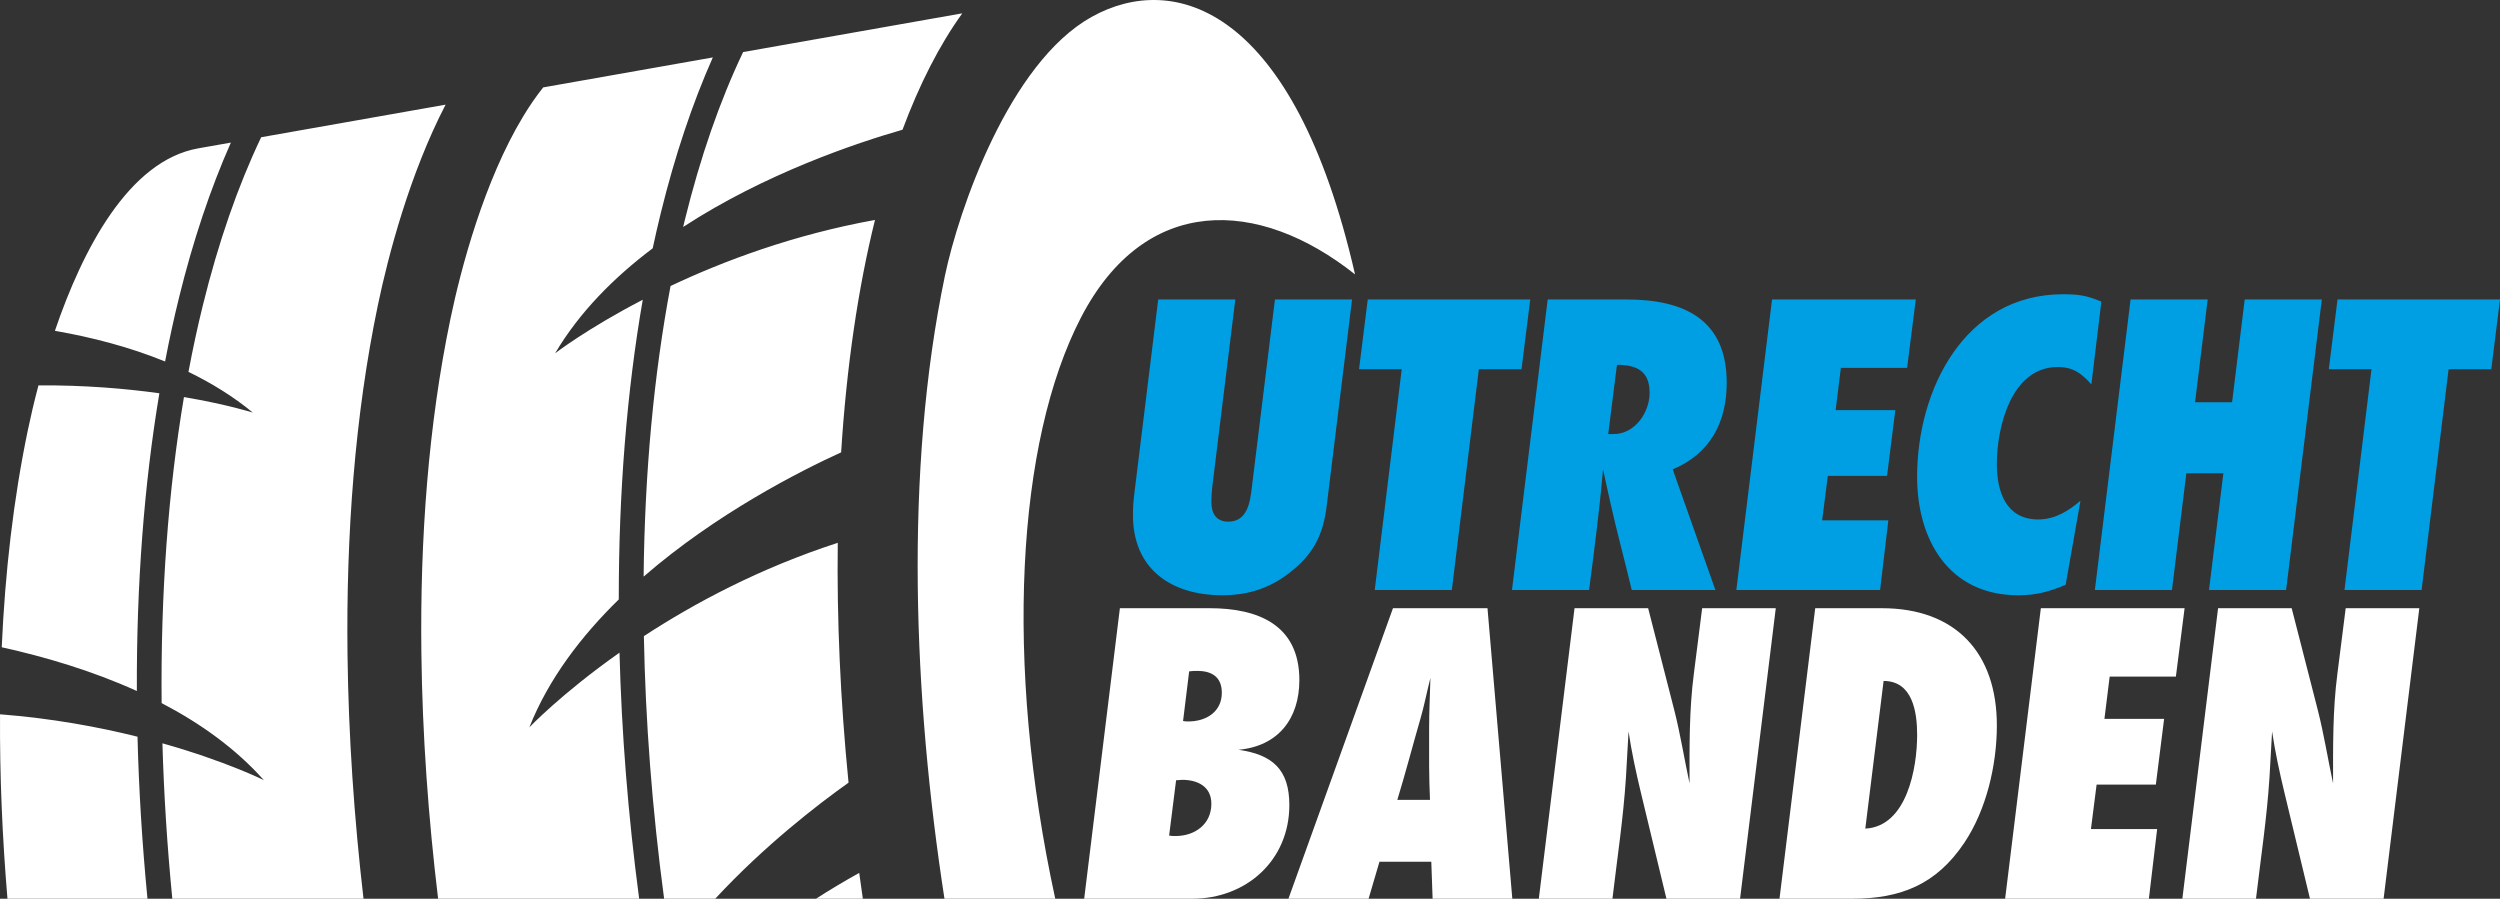
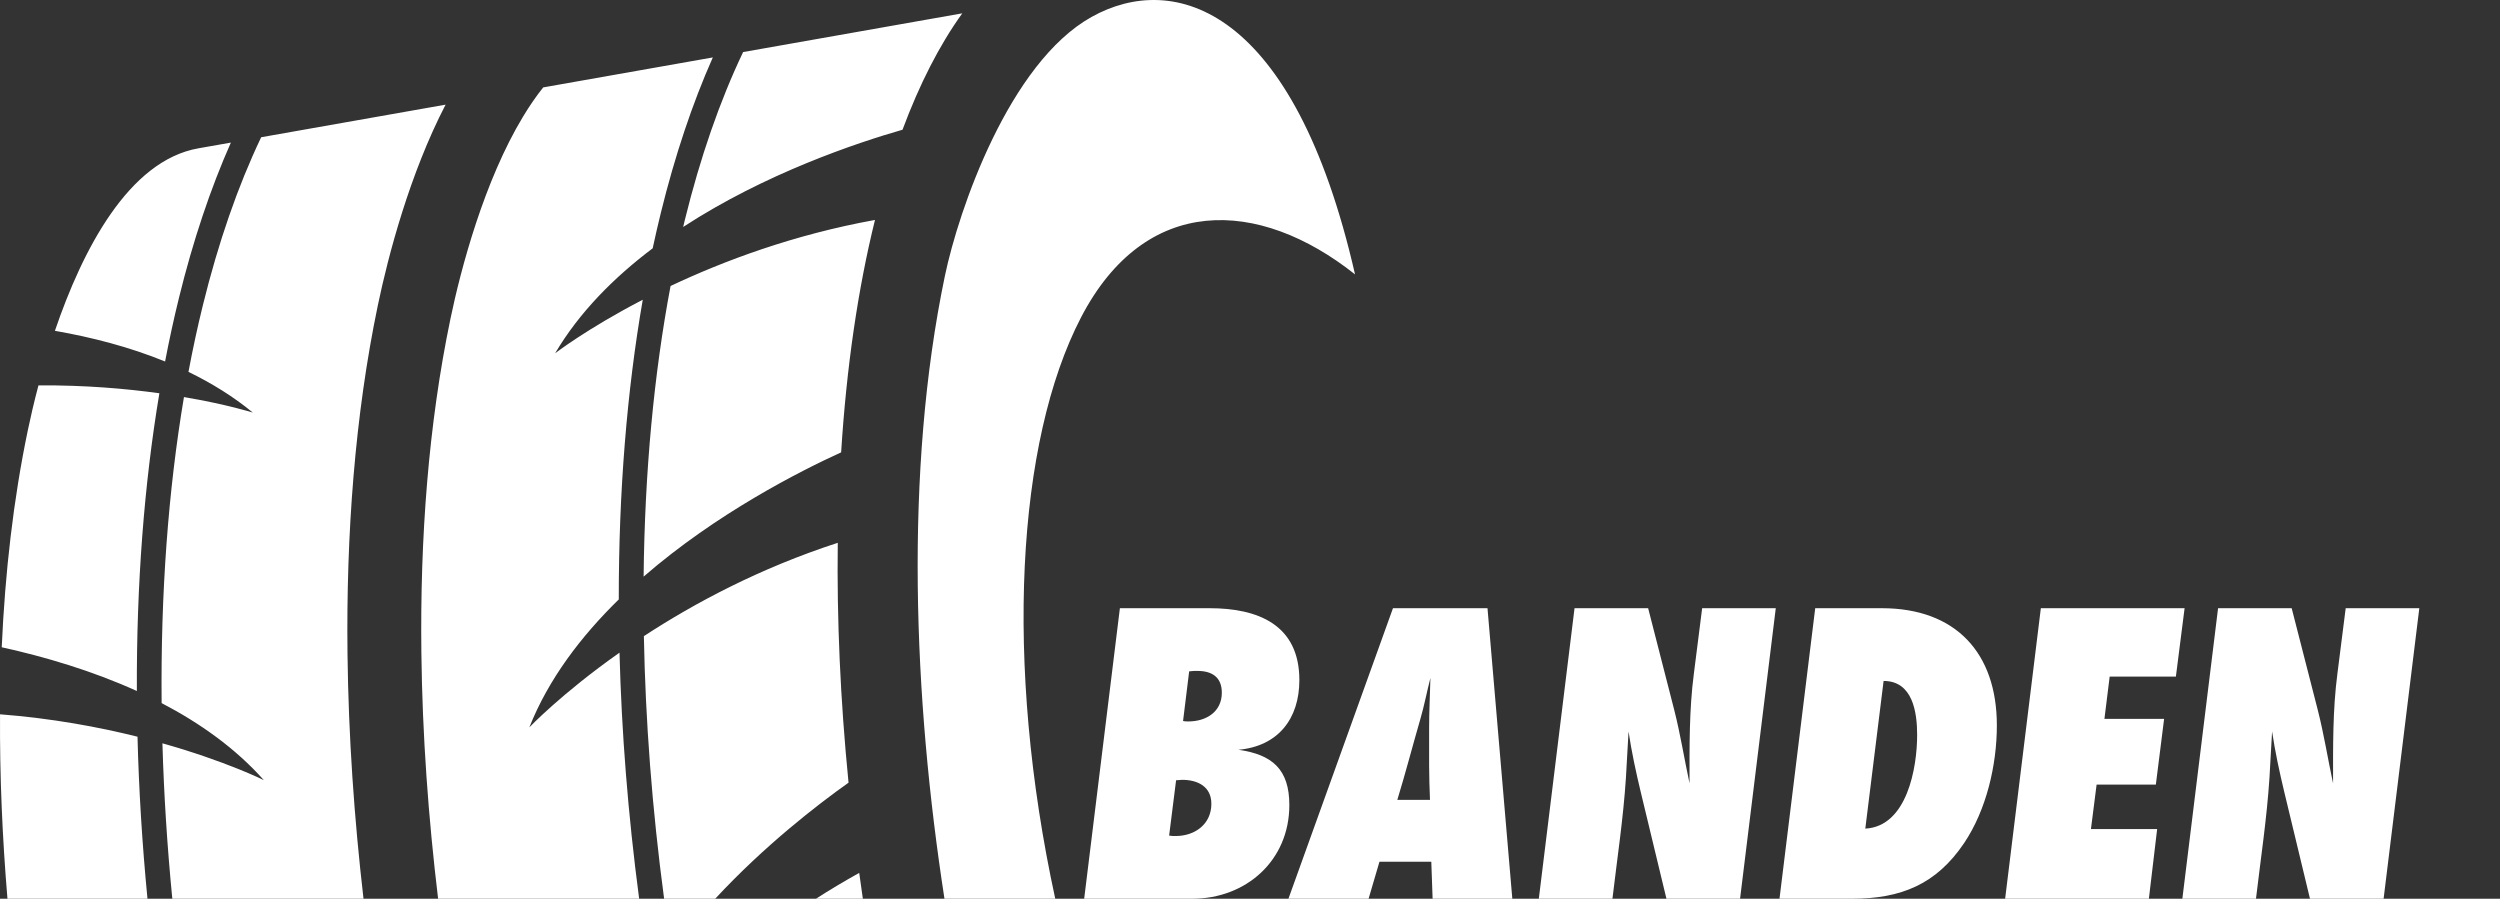
<svg xmlns="http://www.w3.org/2000/svg" id="uuid-e8415cdf-e694-4d2b-84f2-c6ce6a493fe2" width="500" height="179.749" viewBox="0 0 500 179.749">
  <rect x="0" y="0" width="500" height="179.749" fill="#333333" stroke="none" />
  <g id="uuid-e24cda3e-2f94-403b-9474-13f53d3367f4">
    <path id="uuid-1e25cdbd-7d14-41d4-8586-acec9e00ada9" d="m241.926,121.64c9.67,0,17.947,3.31,17.947,14.374,0,7.754-4.27,13.243-12.197,13.939,6.795.958,10.192,3.92,10.192,11.064,0,11.065-8.624,18.731-19.428,18.731h-21.605l7.143-58.108h17.947Zm-8.103,45.477c.436.087.871.087,1.307.087,3.834,0,7.144-2.352,7.144-6.447,0-3.484-2.788-4.791-5.837-4.791-.436,0-.784.087-1.219.087l-1.394,11.064Zm2.788-22.913c.348.087.697.087,1.046.087,3.571,0,6.708-1.917,6.708-5.75,0-3.136-2.004-4.356-4.878-4.356-.523,0-1.133,0-1.655.087l-1.22,9.931Zm49.911,35.545l-.262-7.404h-10.368l-2.177,7.404h-16.03l20.909-58.108h18.904l4.966,58.108h-15.942Zm-.697-34.15c0-3.31.173-6.708.26-10.019-.697,2.7-1.219,5.488-2.004,8.189-1.567,5.402-2.962,10.802-4.617,16.204h6.534c-.087-2.265-.173-4.53-.173-6.795v-7.579Zm62.188,34.15h-14.724l-5.141-21.344c-.958-4.007-1.83-8.014-2.439-12.109-.175,3.05-.35,6.186-.523,9.235-.523,8.102-1.742,16.118-2.7,24.219h-14.724l7.144-58.108h14.722l5.227,20.386c1.22,4.791,2.005,9.757,3.05,14.636,0-7.318-.088-14.636.87-21.954l1.655-13.068h14.724l-7.143,58.108Zm28.358-58.108c14.724,0,23,8.886,23,23.436,0,7.928-2.09,16.901-6.534,23.521-5.576,8.276-12.632,11.151-22.476,11.151h-14.462l7.144-58.108h13.328Zm-3.31,44.082c8.364-.435,10.368-12.196,10.368-18.73,0-4.53-.872-10.803-6.709-10.803l-3.659,29.533Zm62.115-30.404h-13.242l-1.047,8.451h11.936l-1.655,13.155h-11.848l-1.133,8.886h13.242l-1.655,13.938h-28.749l7.144-58.108h28.749l-1.742,13.678Zm41.545,44.431h-14.724l-5.141-21.344c-.958-4.007-1.83-8.014-2.439-12.109-.175,3.05-.35,6.186-.523,9.235-.523,8.102-1.742,16.118-2.7,24.219h-14.724l7.144-58.108h14.722l5.227,20.386c1.22,4.791,2.005,9.757,3.05,14.636,0-7.318-.088-14.636.87-21.954l1.655-13.068h14.724l-7.143,58.108Z" fill="#fff" />
-     <path id="uuid-828e0eae-e7f0-4b19-be3a-1749a7b5bb6d" d="m265.358,101.017c-.697,5.925-2.614,9.758-7.404,13.504-4.009,3.136-8.364,4.53-13.505,4.53-10.193,0-17.86-5.227-17.86-16.03,0-1.394.087-2.788.262-4.182l4.791-38.943h15.42l-4.617,37.549c-.087.958-.174,1.916-.174,2.875,0,2.265.871,4.008,3.398,4.008,3.833,0,4.356-3.92,4.704-6.883l4.617-37.549h15.422l-5.054,41.12Zm38.948-27.181h-8.538l-5.401,44.17h-15.42l5.401-44.17h-8.538l1.744-13.939h32.496l-1.744,13.939Zm20.999-13.939c11.413,0,20.038,3.92,20.038,16.64,0,7.928-3.31,14.201-10.801,17.337l8.538,24.132h-16.727c-1.395-5.837-2.962-11.587-4.269-17.424-.523-2.265-.958-4.443-1.482-6.708-.697,8.102-1.742,16.117-2.787,24.132h-15.42l7.143-58.109h15.769Zm-2.614,26.92c4.269,0,7.231-4.269,7.231-8.277,0-4.356-2.614-5.576-6.533-5.576l-1.744,13.853h1.045Zm58.726-13.243h-13.243l-1.045,8.451h11.935l-1.655,13.155h-11.848l-1.132,8.886h13.242l-1.655,13.939h-28.749l7.143-58.109h28.75l-1.742,13.678Zm36.856,3.31c-1.917-2.178-3.66-3.485-6.709-3.485-9.321,0-12.197,12.022-12.197,19.428,0,5.489,1.83,11.065,8.276,11.065,3.31,0,6.012-1.655,8.451-3.746l-2.962,16.815c-3.397,1.394-5.837,2.09-9.496,2.09-13.852,0-20.213-11.064-20.213-23.696,0-17.424,9.496-36.504,29.185-36.504,3.137,0,4.792.262,7.666,1.481l-2.002,16.553Zm38.947,41.121h-15.42l2.875-23.348h-7.406l-2.875,23.348h-15.42l7.144-58.109h15.42l-2.527,20.56h7.406l2.527-20.56h15.42l-7.144,58.109Zm41.038-44.17h-8.538l-5.401,44.17h-15.42l5.401-44.17h-8.538l1.742-13.939h32.496l-1.742,13.939Z" fill="#009fe3" />
-     <path id="uuid-57915e7b-8621-43cc-9a0a-6cc0dbce9212" d="m218.297,3.397c16.476-9.207,40.465-2.1,52.709,51.479-19.292-15.31-41.974-16.131-54.821,8.647-12.847,24.777-15.398,68.98-5.134,116.226h-22.157c-6.193-40.068-8.079-85.415.085-124.572,2.751-13.167,12.843-42.573,29.318-51.78Zm-84.185,53.802c10.676-5.045,24.61-10.261,40.885-13.21-3.401,13.757-5.693,29.411-6.77,46.483-8.146,3.713-24.913,12.189-39.504,24.852.22-20.956,2.068-40.533,5.389-58.125Zm37.732,117.38c-3.005,1.672-5.897,3.397-8.648,5.169h9.375c-.256-1.73-.49-3.449-.727-5.169Zm-43.069-47.352c.309,16.832,1.631,34.436,4.049,52.521h10.215c9.908-10.671,20.459-18.804,26.669-23.215-1.653-16.679-2.35-32.765-2.155-47.971-15.633,5.078-28.732,12.099-38.778,18.665Zm51.728-101.282c3.382-9.078,7.374-16.926,11.953-23.278l-43.831,7.746c-4.663,9.768-8.578,21.067-11.669,33.625-.11.448-.214.904-.322,1.355,16.405-10.698,34.694-16.814,43.869-19.447ZM35.791,59.575c2.803-11.398,6.284-21.81,10.384-31.056l-6.507,1.148c-13.938,2.466-23.159,20.267-28.687,36.497,7.389,1.286,14.933,3.24,22.037,6.134.836-4.362,1.759-8.611,2.774-12.723Zm54.291,4.232c-4.397,21.091-6.079,43.83-5.807,66.674.191,16.511,1.403,33.132,3.347,49.268h40.21c-2.235-16.891-3.521-33.373-3.931-49.217-11.646,8.207-18.031,14.941-18.031,14.941,3.83-9.671,10.359-18.229,17.886-25.585-.018-21.526,1.633-41.715,4.797-59.94-11.167,5.792-17.528,10.711-17.528,10.711,4.851-8.223,11.79-15.176,19.514-20.997.517-2.413,1.063-4.787,1.637-7.119,2.807-11.398,6.285-21.809,10.39-31.058l-33.92,5.995c-1.406,1.753-2.741,3.708-4.008,5.797-7.817,12.917-12.465,30.468-14.558,40.531Zm-62.71,74.393c-.085-21.343,1.464-41.397,4.504-59.548-6.705-.926-14.929-1.639-24.182-1.578-.888,3.347-1.591,6.403-2.125,8.964-2.898,13.886-4.557,28.517-5.221,43.414,8.585,1.897,18.038,4.674,27.024,8.747ZM.007,142.859c-.078,12.305.461,24.691,1.485,36.889h28.003c-1.07-11.041-1.727-21.868-1.994-32.408-7.806-1.947-17.117-3.678-27.494-4.481Zm52.758,13.167s-7.592-3.782-20.28-7.366c.288,10.118.943,20.5,1.977,31.088h38.24c-1.853-15.98-3.007-32.478-3.202-48.973-.281-23.897,1.475-47.697,6.083-69.782,2.049-9.822,6.355-26.22,13.536-40.064l-36.882,6.517c-4.667,9.771-8.578,21.068-11.669,33.625-1.06,4.291-2.016,8.734-2.875,13.304,4.605,2.233,8.957,4.916,12.875,8.14,0,0-5.107-1.627-13.776-3.104-3.13,18.569-4.676,39.196-4.466,61.207,7.661,3.995,14.774,9.041,20.439,15.408Z" fill="#fff" fill-rule="evenodd" />
+     <path id="uuid-57915e7b-8621-43cc-9a0a-6cc0dbce9212" d="m218.297,3.397c16.476-9.207,40.465-2.1,52.709,51.479-19.292-15.31-41.974-16.131-54.821,8.647-12.847,24.777-15.398,68.98-5.134,116.226h-22.157c-6.193-40.068-8.079-85.415.085-124.572,2.751-13.167,12.843-42.573,29.318-51.78Zm-84.185,53.802c10.676-5.045,24.61-10.261,40.885-13.21-3.401,13.757-5.693,29.411-6.77,46.483-8.146,3.713-24.913,12.189-39.504,24.852.22-20.956,2.068-40.533,5.389-58.125Zm37.732,117.38c-3.005,1.672-5.897,3.397-8.648,5.169h9.375c-.256-1.73-.49-3.449-.727-5.169Zm-43.069-47.352c.309,16.832,1.631,34.436,4.049,52.521h10.215c9.908-10.671,20.459-18.804,26.669-23.215-1.653-16.679-2.35-32.765-2.155-47.971-15.633,5.078-28.732,12.099-38.778,18.665m51.728-101.282c3.382-9.078,7.374-16.926,11.953-23.278l-43.831,7.746c-4.663,9.768-8.578,21.067-11.669,33.625-.11.448-.214.904-.322,1.355,16.405-10.698,34.694-16.814,43.869-19.447ZM35.791,59.575c2.803-11.398,6.284-21.81,10.384-31.056l-6.507,1.148c-13.938,2.466-23.159,20.267-28.687,36.497,7.389,1.286,14.933,3.24,22.037,6.134.836-4.362,1.759-8.611,2.774-12.723Zm54.291,4.232c-4.397,21.091-6.079,43.83-5.807,66.674.191,16.511,1.403,33.132,3.347,49.268h40.21c-2.235-16.891-3.521-33.373-3.931-49.217-11.646,8.207-18.031,14.941-18.031,14.941,3.83-9.671,10.359-18.229,17.886-25.585-.018-21.526,1.633-41.715,4.797-59.94-11.167,5.792-17.528,10.711-17.528,10.711,4.851-8.223,11.79-15.176,19.514-20.997.517-2.413,1.063-4.787,1.637-7.119,2.807-11.398,6.285-21.809,10.39-31.058l-33.92,5.995c-1.406,1.753-2.741,3.708-4.008,5.797-7.817,12.917-12.465,30.468-14.558,40.531Zm-62.71,74.393c-.085-21.343,1.464-41.397,4.504-59.548-6.705-.926-14.929-1.639-24.182-1.578-.888,3.347-1.591,6.403-2.125,8.964-2.898,13.886-4.557,28.517-5.221,43.414,8.585,1.897,18.038,4.674,27.024,8.747ZM.007,142.859c-.078,12.305.461,24.691,1.485,36.889h28.003c-1.07-11.041-1.727-21.868-1.994-32.408-7.806-1.947-17.117-3.678-27.494-4.481Zm52.758,13.167s-7.592-3.782-20.28-7.366c.288,10.118.943,20.5,1.977,31.088h38.24c-1.853-15.98-3.007-32.478-3.202-48.973-.281-23.897,1.475-47.697,6.083-69.782,2.049-9.822,6.355-26.22,13.536-40.064l-36.882,6.517c-4.667,9.771-8.578,21.068-11.669,33.625-1.06,4.291-2.016,8.734-2.875,13.304,4.605,2.233,8.957,4.916,12.875,8.14,0,0-5.107-1.627-13.776-3.104-3.13,18.569-4.676,39.196-4.466,61.207,7.661,3.995,14.774,9.041,20.439,15.408Z" fill="#fff" fill-rule="evenodd" />
  </g>
</svg>